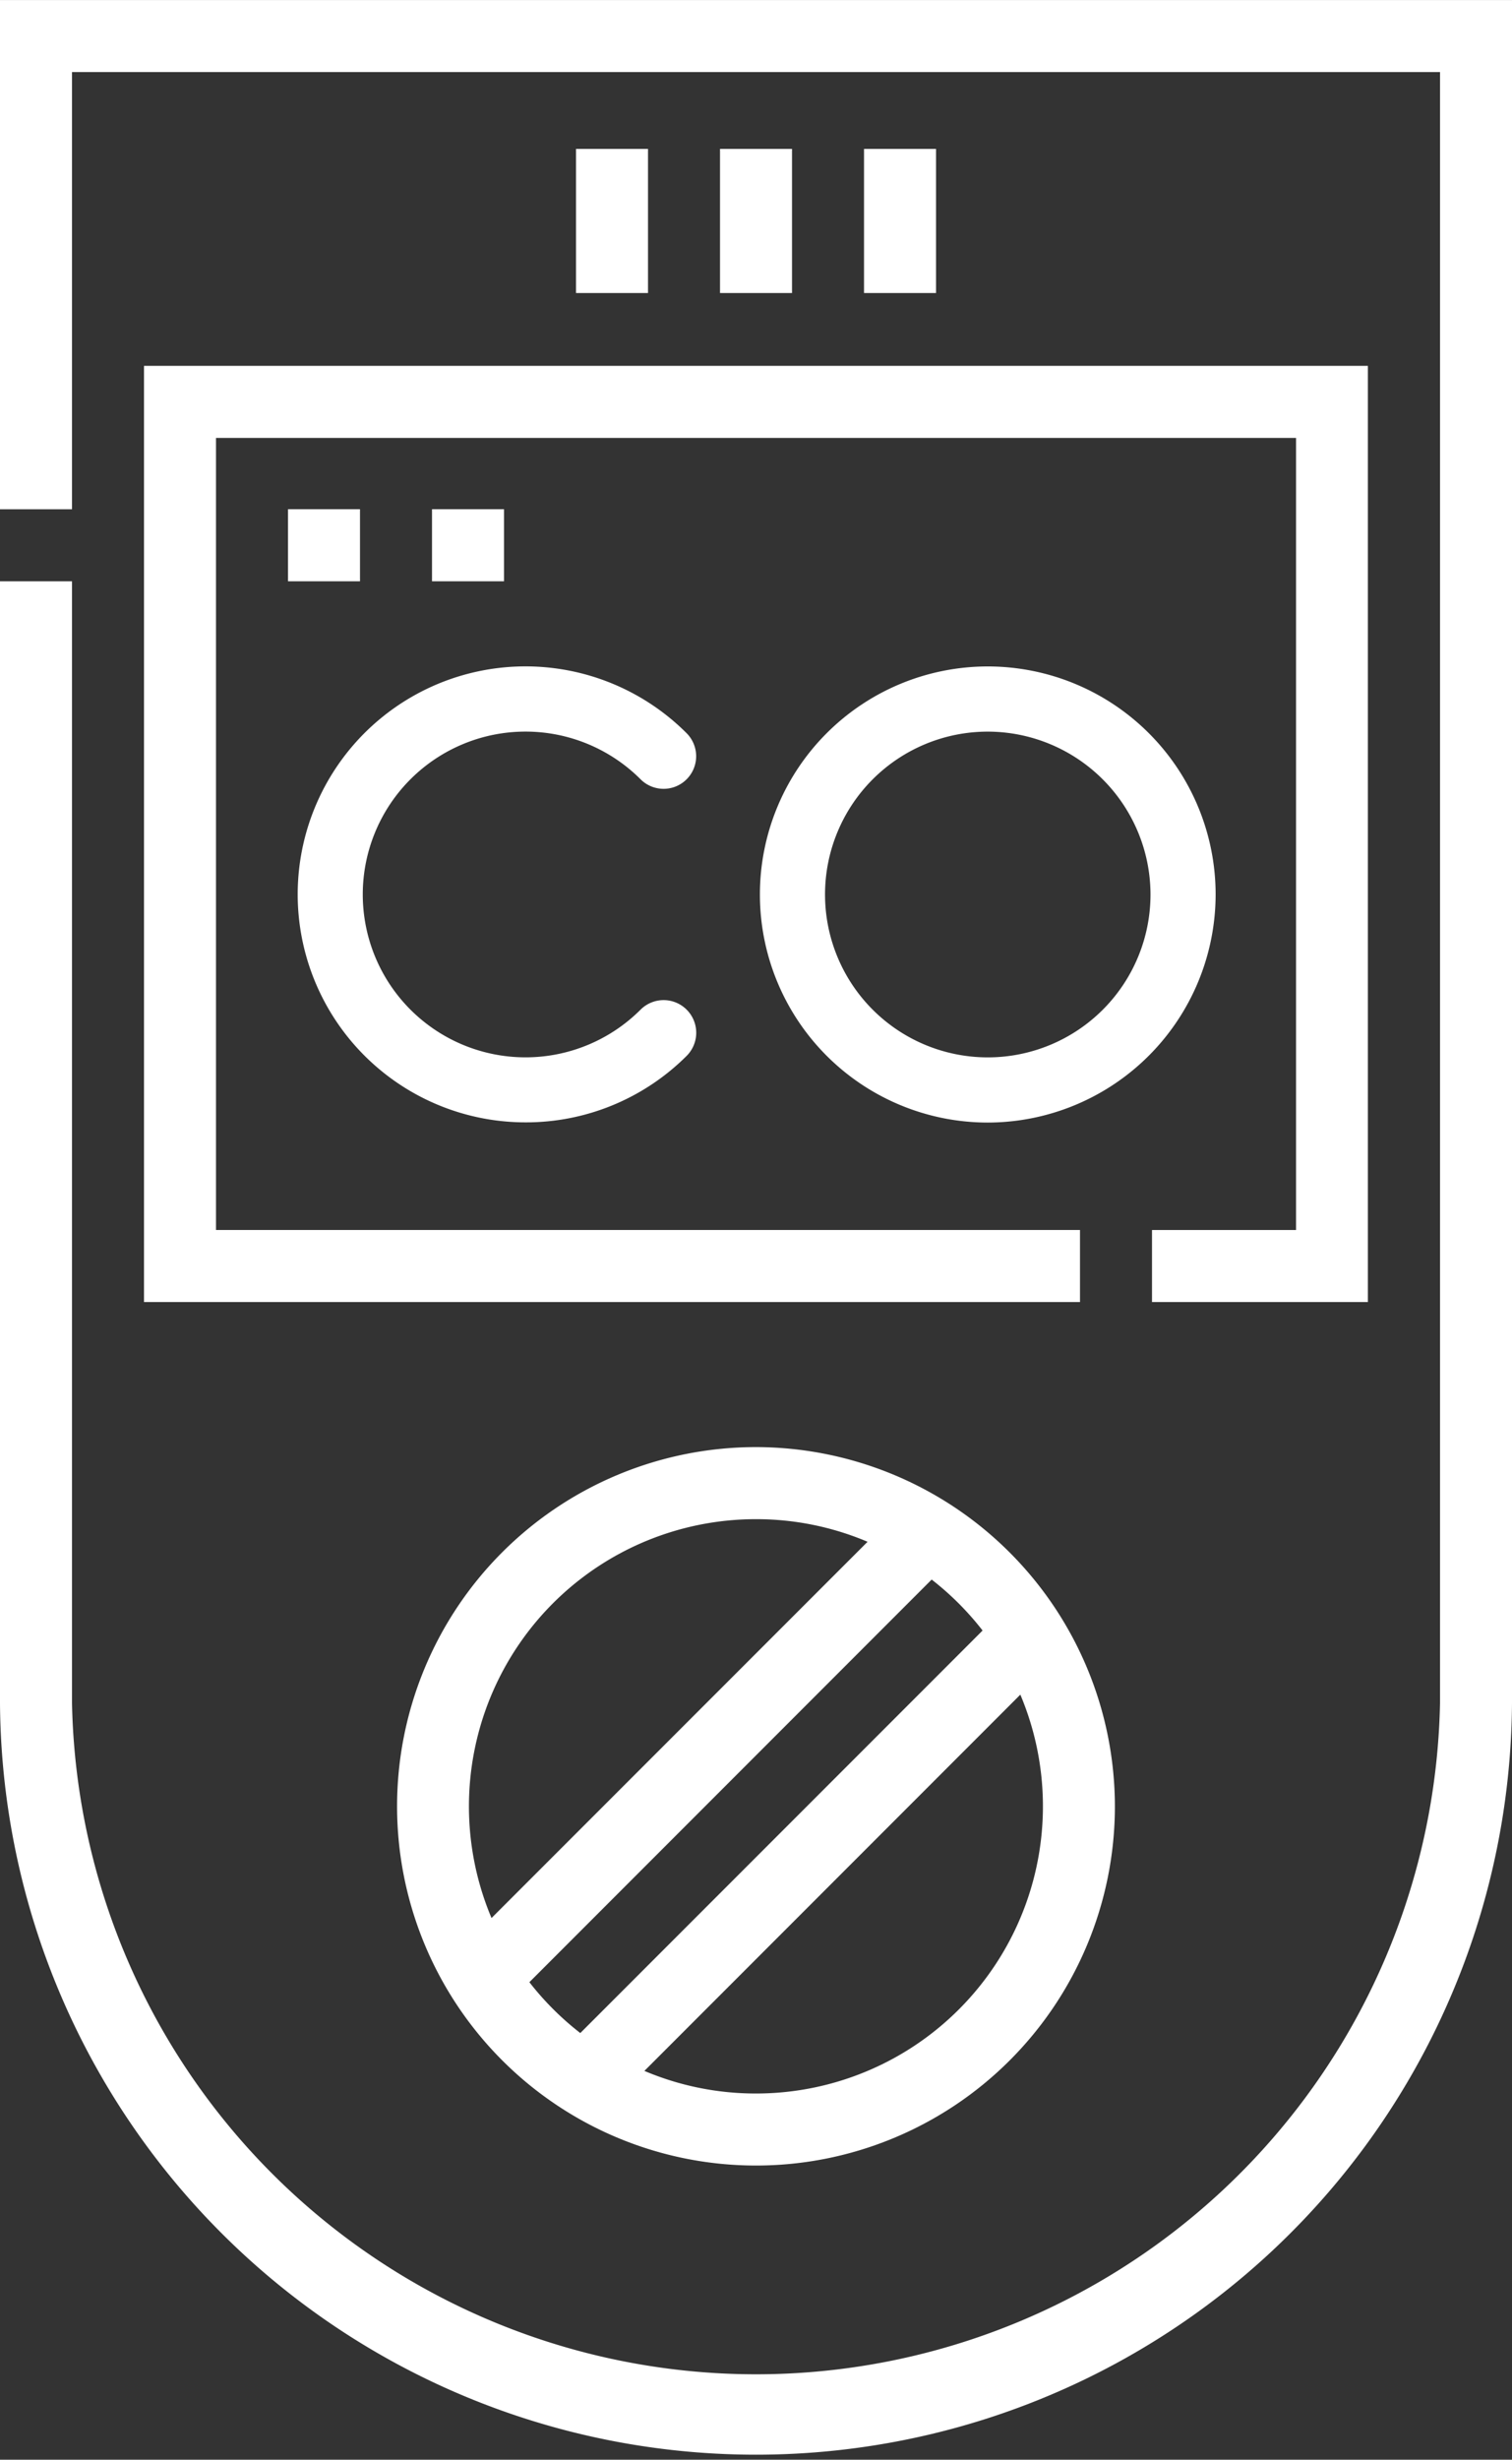
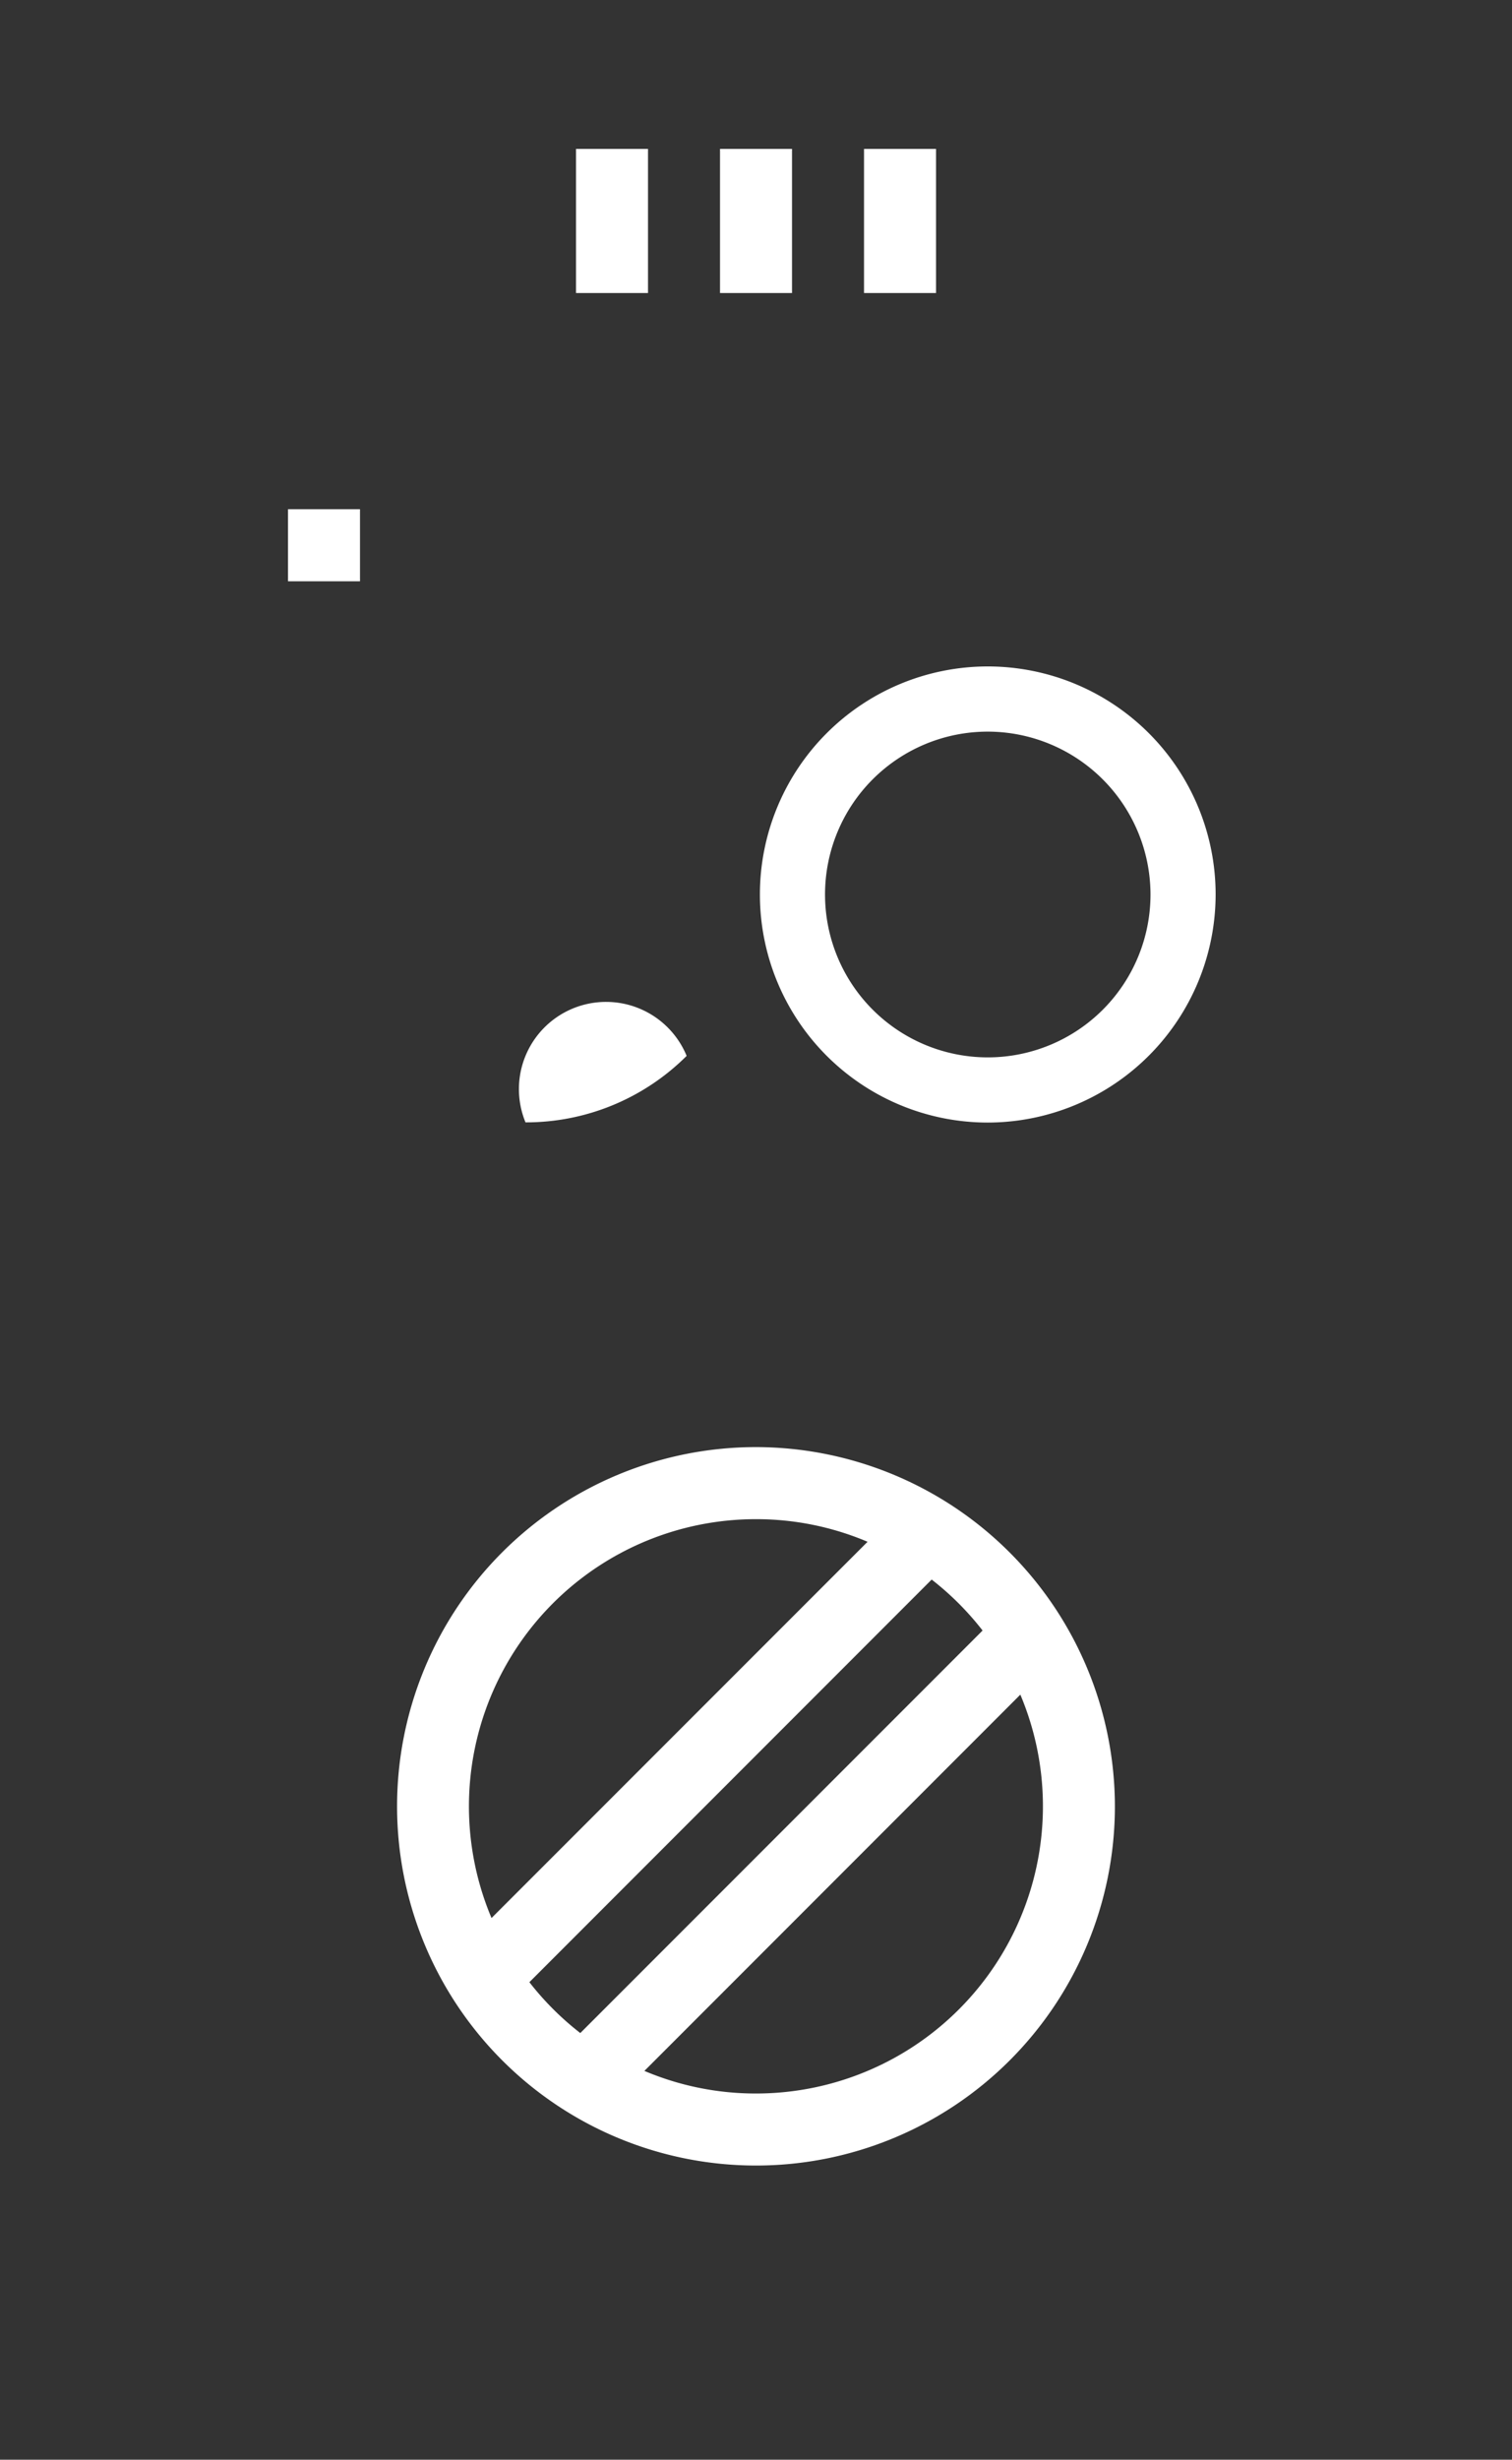
<svg xmlns="http://www.w3.org/2000/svg" id="Сгруппировать_20276" data-name="Сгруппировать 20276" width="45.527" height="74" viewBox="0 0 45.527 74">
  <rect x="0" y="0" width="45.527" height="74" fill="#333333" stroke="none" />
  <defs>
    <clipPath id="clip-path">
      <rect id="Прямоугольник_7010" data-name="Прямоугольник 7010" width="45.527" height="74" fill="none" />
    </clipPath>
  </defs>
  <g id="Сгруппировать_20275" data-name="Сгруппировать 20275" clip-path="url(#clip-path)">
-     <path id="Контур_1064" data-name="Контур 1064" d="M0,0v15.32H2.168V2.167H43.36V51.235a20.6,20.6,0,0,1-41.192,0V17.487H0V51.235a22.764,22.764,0,0,0,45.527,0V0Z" transform="translate(0 0.001)" fill="#fff" />
    <rect id="Прямоугольник_7005" data-name="Прямоугольник 7005" width="2.168" height="4.336" transform="translate(21.68 4.48)" fill="#fff" />
    <rect id="Прямоугольник_7006" data-name="Прямоугольник 7006" width="2.168" height="4.336" transform="translate(17.344 4.48)" fill="#fff" />
    <rect id="Прямоугольник_7007" data-name="Прямоугольник 7007" width="2.168" height="4.336" transform="translate(26.016 4.48)" fill="#fff" />
-     <path id="Контур_1065" data-name="Контур 1065" d="M12.387,59.61H40.57V57.442H14.555V33.613h32.52v23.83H42.738V59.61h6.5V31.445H12.387Z" transform="translate(-8.051 -20.438)" fill="#fff" />
    <rect id="Прямоугольник_7008" data-name="Прямоугольник 7008" width="2.168" height="2.168" transform="translate(8.672 15.32)" fill="#fff" />
-     <rect id="Прямоугольник_7009" data-name="Прямоугольник 7009" width="2.168" height="2.168" transform="translate(13.008 15.32)" fill="#fff" />
    <path id="Контур_1066" data-name="Контур 1066" d="M44.963,124.372a10.807,10.807,0,1,0,10.807,10.807,10.82,10.82,0,0,0-10.807-10.807m0,2.168a8.592,8.592,0,0,1,3.36.68L37,138.54a8.64,8.64,0,0,1,7.959-12M38.14,140.47l12.113-12.113a8.7,8.7,0,0,1,1.533,1.533L39.673,142A8.7,8.7,0,0,1,38.14,140.47Zm6.823,3.349a8.591,8.591,0,0,1-3.36-.68l11.32-11.32a8.64,8.64,0,0,1-7.959,12" transform="translate(-22.2 -80.836)" fill="#fff" />
    <path id="Контур_1067" data-name="Контур 1067" d="M72.226,71a6.861,6.861,0,1,1,6.861-6.861A6.869,6.869,0,0,1,72.226,71m0-11.761a4.9,4.9,0,1,0,4.9,4.9,4.906,4.906,0,0,0-4.9-4.9" transform="translate(-42.484 -37.228)" fill="#fff" />
-     <path id="Контур_1068" data-name="Контур 1068" d="M32.471,71a6.859,6.859,0,1,1,4.851-11.708.98.98,0,0,1-1.386,1.387,4.9,4.9,0,1,0,0,6.93A.98.98,0,0,1,37.323,69,6.841,6.841,0,0,1,32.471,71" transform="translate(-16.648 -37.234)" fill="#fff" />
+     <path id="Контур_1068" data-name="Контур 1068" d="M32.471,71A.98.98,0,0,1,37.323,69,6.841,6.841,0,0,1,32.471,71" transform="translate(-16.648 -37.234)" fill="#fff" />
  </g>
</svg>